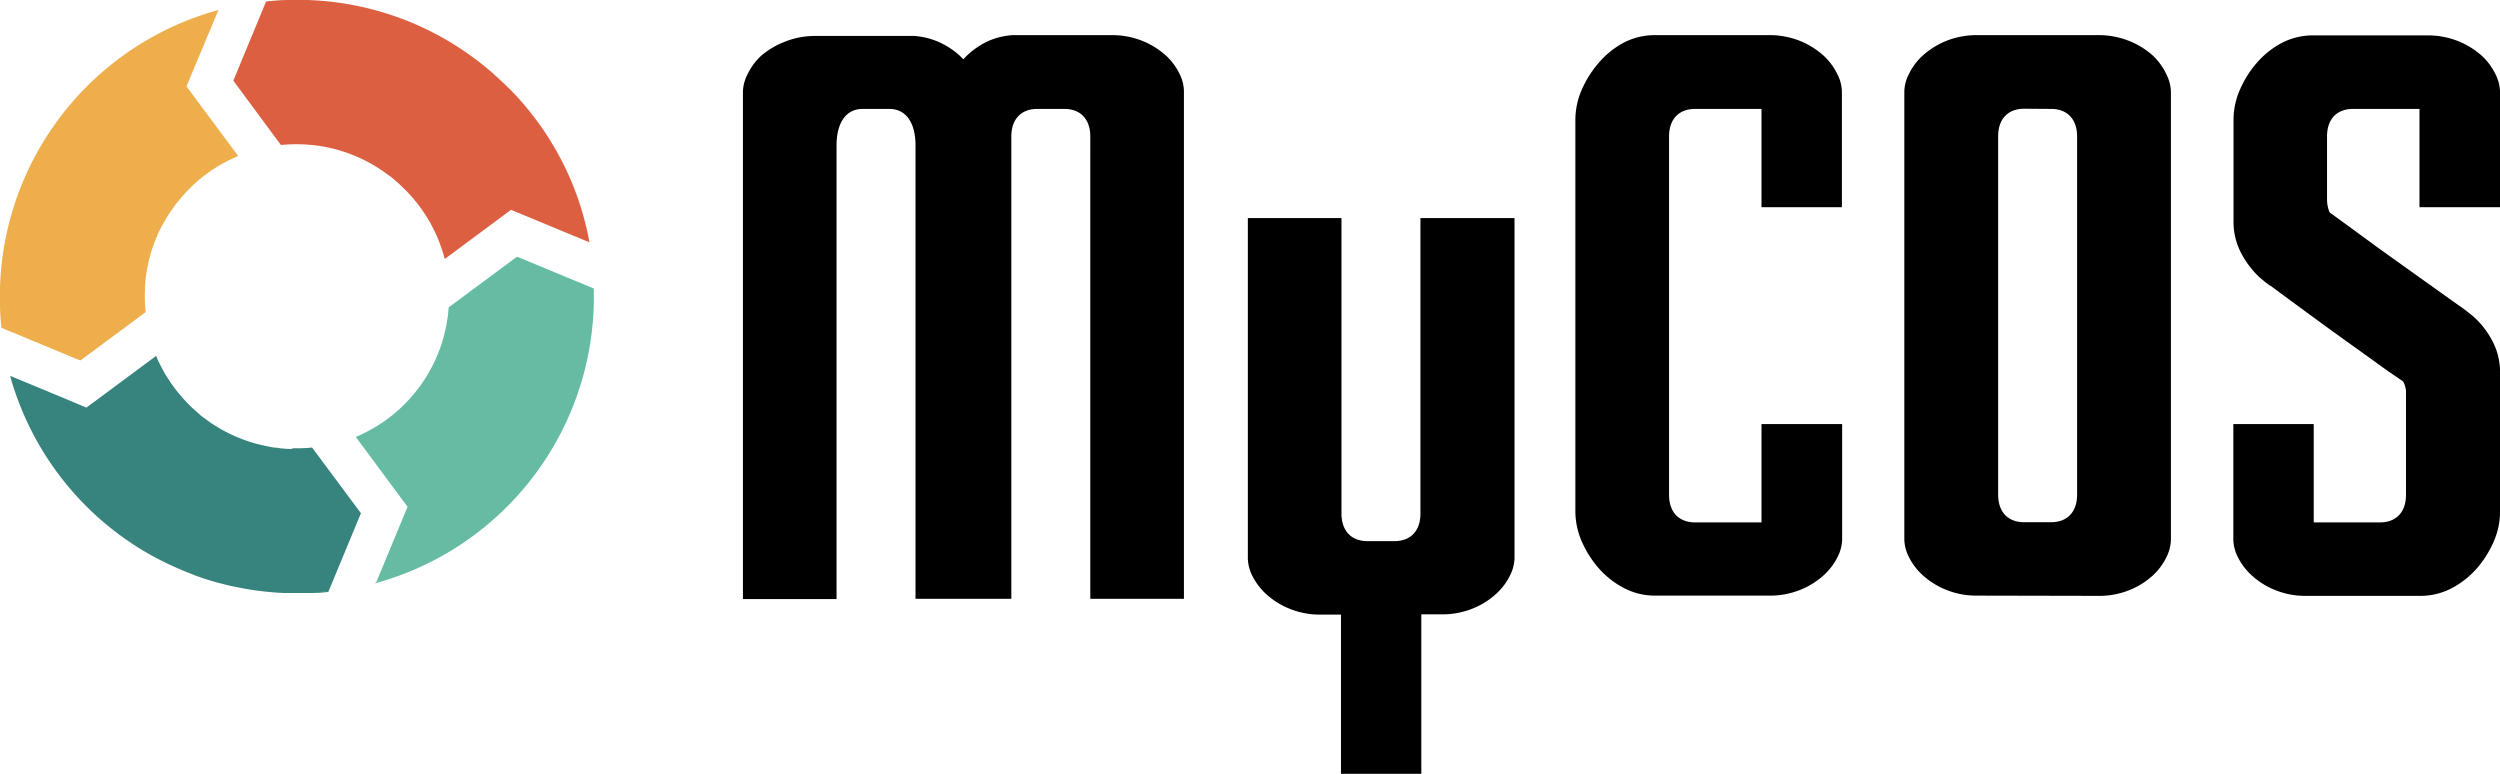
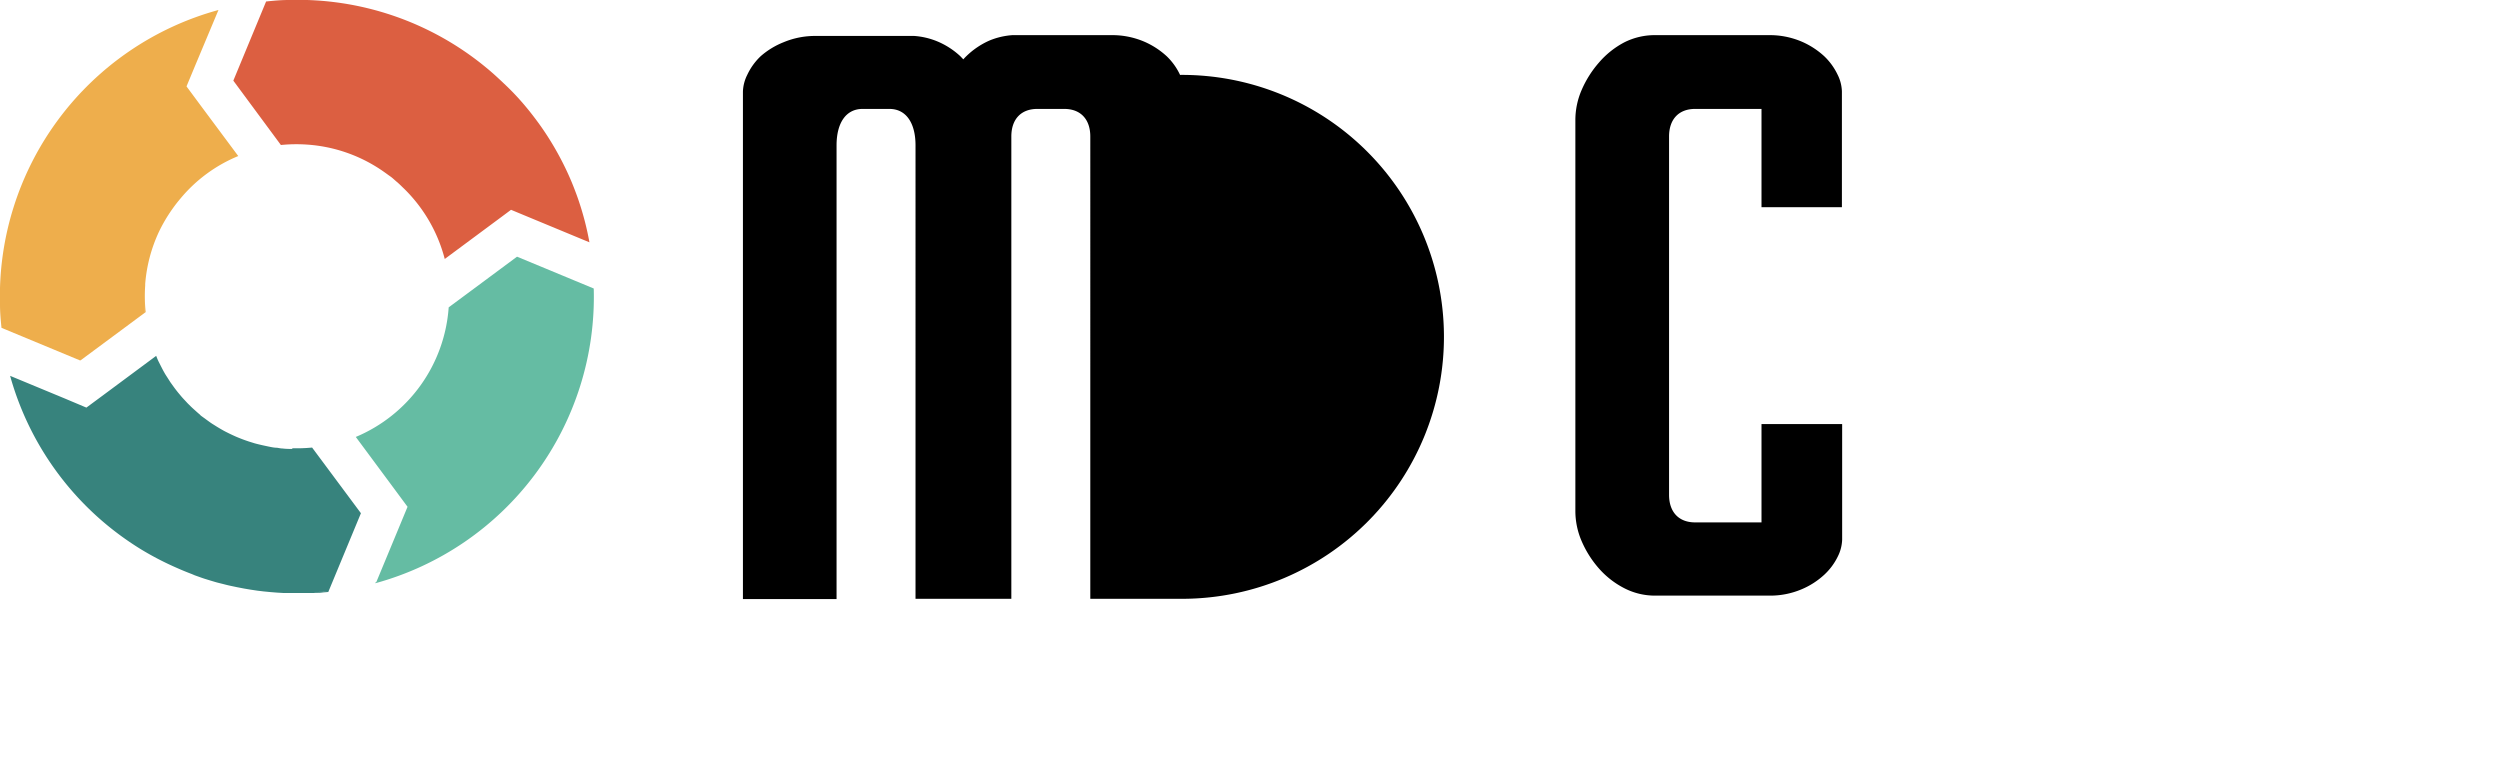
<svg xmlns="http://www.w3.org/2000/svg" viewBox="0 0 400.51 123.93">
  <defs>
    <style>.cls-1{fill:none;}.cls-2{fill:#65bca3;}.cls-3{fill:#37837d;}.cls-4{fill:#eeae4c;}.cls-5{fill:#dc5f41;}</style>
  </defs>
  <g id="レイヤー_2" data-name="レイヤー 2">
    <g id="レイヤー_1-2" data-name="レイヤー 1">
-       <polygon class="cls-1" points="52.53 94.74 52.53 94.74 57.76 82.11 52.53 94.74" />
      <path class="cls-1" d="M27.6,33.5a25.06,25.06,0,0,0-2.13,3.69A25.06,25.06,0,0,1,27.6,33.5Z" />
-       <path class="cls-1" d="M31.91,28.8a24.53,24.53,0,0,0-3,3A24.53,24.53,0,0,1,31.91,28.8Z" />
      <path class="cls-2" d="M95.12,46.22,91.94,44.9l-9.11-3.78L75.2,46.78l-3.32,2.46A24.35,24.35,0,0,1,57,70l6.07,8.19,2.22,3-1.43,3.45-3.58,8.63.07,0,1.16-.34,1-.32,1.13-.38,1-.37,1.12-.44,1-.41,1.1-.5.94-.46c.37-.18.73-.36,1.08-.55l.92-.5,1.07-.61.89-.54,1-.67.87-.58,1-.74c.28-.2.56-.4.83-.61-.27.21-.55.41-.83.61l-1,.74-.87.58-1,.67-.89.54L70.71,89l-.92.5c-.35.19-.71.37-1.08.55l-.94.46-1.1.5-1,.41-1.12.44-1,.37-1.13.38-1,.32-1.16.34-.07,0-.07.17A47.55,47.55,0,0,0,95.12,46.22ZM82.73,79.42l0,0c-.35.39-.7.78-1.07,1.15-.21.23-.44.44-.66.66l-1,1c-.24.23-.49.45-.74.67.25-.22.5-.44.74-.67l1-1c.22-.22.45-.43.66-.66.37-.37.72-.76,1.07-1.15l0,0c.17-.19.35-.37.52-.57C83.08,79.05,82.9,79.23,82.73,79.42Z" />
      <path class="cls-3" d="M30.65,65.08l.57.52Z" />
      <path class="cls-3" d="M51.81,94.8c-.4,0-.79.08-1.18.1l-1,0-1.16,0H46.38l-1,0-1.15-.06-1-.08-1.14-.11-1-.12L40,94.41l-1-.17L37.9,94l-1-.21c-.37-.08-.75-.17-1.12-.27l-1-.25c-.38-.1-.75-.22-1.13-.33l-.94-.29c-.38-.12-.75-.26-1.12-.39L30.73,92l-1.12-.45-.9-.37.9.37,1.12.45.93.33c.37.13.74.27,1.12.39l.94.29c.38.11.75.23,1.13.33l1,.25c.37.1.75.19,1.12.27l1,.21,1.14.22,1,.17,1.14.17,1,.12,1.14.11,1,.08L45.4,95l1,0h2.13l1.16,0,1,0c.39,0,.78-.06,1.18-.1l.72-.06,5.23-12.62L50,71.7a25.47,25.47,0,0,1-3.48.1l.31,0v.12h0l.78,0c.79,0,1.58,0,2.38-.13-.8.08-1.59.12-2.38.13l-.78,0h0c-.52,0-1,0-1.56-.07-.3,0-.6-.08-.9-.12-.46,0-.93-.11-1.39-.2l-.93-.2c-.43-.1-.87-.2-1.29-.32l-.93-.29c-.41-.14-.82-.28-1.22-.44s-.61-.24-.9-.37-.79-.36-1.17-.55-.58-.29-.86-.45-.75-.43-1.11-.66-.54-.33-.8-.51-.72-.52-1.08-.78c-.18-.14-.37-.26-.54-.4L32,66.4c-.21-.17-.41-.35-.62-.54s-.6-.53-.89-.82-.41-.4-.6-.61-.54-.57-.8-.87l-.56-.67c-.25-.31-.49-.62-.72-.94l-.51-.71c-.22-.34-.43-.68-.64-1s-.3-.49-.44-.74-.39-.74-.58-1.12-.25-.48-.36-.73-.17-.42-.26-.64l-8.18,6.07-3,2.22L10.4,63.85,1.62,60.21A47.5,47.5,0,0,0,19,85.57q1.76,1.31,3.6,2.44a47.72,47.72,0,0,0,5.8,3c1.33.59,2.7,1.12,4.09,1.58s2.81.86,4.25,1.2,2.91.6,4.39.8,3,.33,4.51.39c.76,0,1.52,0,2.29,0,1.53,0,3.08-.11,4.63-.28l0,0Z" />
      <path class="cls-1" d="M23.08,47.6a22.84,22.84,0,0,0,.13,2.47l-.6.45.61-.46A22.68,22.68,0,0,1,23.08,47.6Z" />
      <polygon class="cls-1" points="21.92 51.02 12.86 57.75 22.61 50.52 21.92 51.02" />
      <path class="cls-4" d="M32.1,16.84l-2.22-3,1.43-3.44L35,1.6A47.57,47.57,0,0,0,0,48.81c0,1.23.11,2.47.24,3.71l12.6,5.23L21.92,51l.69-.51.6-.45a22.84,22.84,0,0,1-.13-2.47,22.68,22.68,0,0,0,.14,2.46l-.61.46-9.75,7.23.06,0,10.42-7.72a24.23,24.23,0,0,1-.08-4.25c0-.08,0-.17,0-.25a24.16,24.16,0,0,1,2.2-8.36A25.06,25.06,0,0,1,27.6,33.5c.41-.58.84-1.14,1.3-1.68A23.81,23.81,0,0,1,38.17,25Z" />
      <path class="cls-5" d="M92.73,32.22c-.24-.72-.5-1.42-.77-2.11-.54-1.39-1.15-2.74-1.82-4.06a47.45,47.45,0,0,0-3.39-5.67C85.91,19.19,85,18,84.09,16.92s-1.93-2.18-3-3.2-2.11-2-3.23-2.91A47.4,47.4,0,0,0,46.23,0c-1.2,0-2.39.11-3.6.24L37.38,12.92,45,23.23a24.83,24.83,0,0,1,4.13-.07,24.2,24.2,0,0,1,12.56,4.5l.35.25c.26.2.54.37.79.58s.42.37.64.56l.46.4.92.89a24.29,24.29,0,0,1,6.4,11.15l9.13-6.77,1.49-1.11,1.73.72,10.83,4.49A46.33,46.33,0,0,0,92.73,32.22Z" />
-       <path d="M316.79,95.42a12.81,12.81,0,0,1-5.18-1,12.41,12.41,0,0,1-3.69-2.37,10,10,0,0,1-2.16-2.92,6.53,6.53,0,0,1-.68-2.67V14.63a6.41,6.41,0,0,1,.69-2.67A9.8,9.8,0,0,1,307.92,9a12.82,12.82,0,0,1,3.69-2.37,13,13,0,0,1,5.18-1h19.3a13.05,13.05,0,0,1,5.18,1A12.62,12.62,0,0,1,345,9,10,10,0,0,1,347.11,12a6.53,6.53,0,0,1,.68,2.67V86.5a6.61,6.61,0,0,1-.68,2.68A9.86,9.86,0,0,1,345,92.09a12.23,12.23,0,0,1-3.68,2.37,12.87,12.87,0,0,1-5.18,1Zm7.49-78c-2.61,0-4.17,1.65-4.17,4.42v57.4c0,2.77,1.56,4.42,4.17,4.42h4.31c2.61,0,4.17-1.65,4.17-4.42V21.87c0-2.77-1.56-4.42-4.17-4.42Z" />
-       <path d="M400.51,33.19V14.63a6.41,6.41,0,0,0-.69-2.67A10,10,0,0,0,397.67,9,12.82,12.82,0,0,0,394,6.67a13,13,0,0,0-5.18-1H370.64a10.81,10.81,0,0,0-5,1.16A13.82,13.82,0,0,0,361.61,10a16.49,16.49,0,0,0-2.79,4.43,12,12,0,0,0-1,4.74V35.39a10.74,10.74,0,0,0,1.14,5,14.18,14.18,0,0,0,1.4,2.23A13.71,13.71,0,0,0,362,44.44l.39.32a15,15,0,0,0,1.27,1l.07,0c2.37,1.78,9.29,6.83,9.29,6.83l3.25,2.34,2.36,1.69,3.75,2.7L385,61.12a4.5,4.5,0,0,1,.45,1.44V79.27c0,2.77-1.56,4.42-4.17,4.42H370.67V67.94H357.79V86.5a6.48,6.48,0,0,0,.69,2.68,9.86,9.86,0,0,0,2.16,2.91,12.23,12.23,0,0,0,3.68,2.37,12.87,12.87,0,0,0,5.18,1h18.16a10.74,10.74,0,0,0,5-1.17,14.08,14.08,0,0,0,4.07-3.15,16.78,16.78,0,0,0,2.79-4.42,12,12,0,0,0,1-4.75V59.74a10.71,10.71,0,0,0-1.17-5,14.14,14.14,0,0,0-1.41-2.22,13.24,13.24,0,0,0-1.74-1.85c-.12-.11-.25-.2-.38-.31-.41-.34-.84-.65-1.28-1l-.64-.43-5.6-4-7-5-5.47-4-2.6-1.89a2.39,2.39,0,0,1-.15-.37,5.51,5.51,0,0,1-.28-1.79v-4h0V21.87c0-2.77,1.55-4.42,4.16-4.42h10.65V33.19Z" />
      <path d="M295.08,33.19V14.63a6.41,6.41,0,0,0-.69-2.67A10,10,0,0,0,292.24,9a12.82,12.82,0,0,0-3.69-2.37,13,13,0,0,0-5.18-1H265.21a10.81,10.81,0,0,0-5,1.16A13.82,13.82,0,0,0,256.18,10a16.77,16.77,0,0,0-2.8,4.43,12.12,12.12,0,0,0-1,4.74V81.93a12.2,12.2,0,0,0,1,4.75,16.56,16.56,0,0,0,2.8,4.42,13.82,13.82,0,0,0,4.07,3.15,10.69,10.69,0,0,0,5,1.17h18.16a12.87,12.87,0,0,0,5.18-1,12.41,12.41,0,0,0,3.69-2.37,9.81,9.81,0,0,0,2.15-2.91,6.48,6.48,0,0,0,.69-2.68V67.94H282.2V83.69H271.56c-2.61,0-4.17-1.65-4.17-4.42V21.87c0-2.77,1.56-4.42,4.17-4.42H282.2V33.19Z" />
-       <path d="M227.56,34.93V82.27c0,2.77-1.55,4.42-4.16,4.42h-4.32c-2.61,0-4.17-1.65-4.17-4.42V34.93h-15V89.5a6.53,6.53,0,0,0,.68,2.67,10.2,10.2,0,0,0,2.16,2.92,12.41,12.41,0,0,0,3.69,2.37,12.84,12.84,0,0,0,5.18,1h3.21v25.51h12.87V98.42h3.22a12.87,12.87,0,0,0,5.18-1,12.23,12.23,0,0,0,3.68-2.37,9.86,9.86,0,0,0,2.16-2.91,6.64,6.64,0,0,0,.69-2.68V34.93Z" />
-       <path d="M189.05,12A10,10,0,0,0,186.9,9a12.82,12.82,0,0,0-3.69-2.37,13,13,0,0,0-5.18-1H162.18a11.69,11.69,0,0,0-3.68.87A12.61,12.61,0,0,0,154.81,9q-.26.25-.48.51L153.84,9a12.42,12.42,0,0,0-3.68-2.37,11.82,11.82,0,0,0-3.69-.87H130.73a13.05,13.05,0,0,0-5.18,1A12.62,12.62,0,0,0,121.87,9,9.84,9.84,0,0,0,119.71,12a6.41,6.41,0,0,0-.69,2.67v81.3h15V23.29c0-3.66,1.55-5.84,4.16-5.84h4.32c2.61,0,4.17,2.18,4.17,5.84V95.93h15.35V21.87c0-2.77,1.55-4.42,4.16-4.42h4.32c2.61,0,4.17,1.65,4.17,4.42V95.93h15V14.63A6.41,6.41,0,0,0,189.05,12Z" />
+       <path d="M189.05,12A10,10,0,0,0,186.9,9a12.82,12.82,0,0,0-3.69-2.37,13,13,0,0,0-5.18-1H162.18a11.69,11.69,0,0,0-3.68.87A12.61,12.61,0,0,0,154.81,9q-.26.25-.48.51L153.84,9a12.42,12.42,0,0,0-3.68-2.37,11.82,11.82,0,0,0-3.69-.87H130.73a13.05,13.05,0,0,0-5.18,1A12.62,12.62,0,0,0,121.87,9,9.84,9.84,0,0,0,119.71,12a6.41,6.41,0,0,0-.69,2.67v81.3h15V23.29c0-3.66,1.55-5.84,4.16-5.84h4.32c2.61,0,4.17,2.18,4.17,5.84V95.93h15.35V21.87c0-2.77,1.55-4.42,4.16-4.42h4.32c2.61,0,4.17,1.65,4.17,4.42V95.93h15A6.41,6.41,0,0,0,189.05,12Z" />
    </g>
  </g>
</svg>